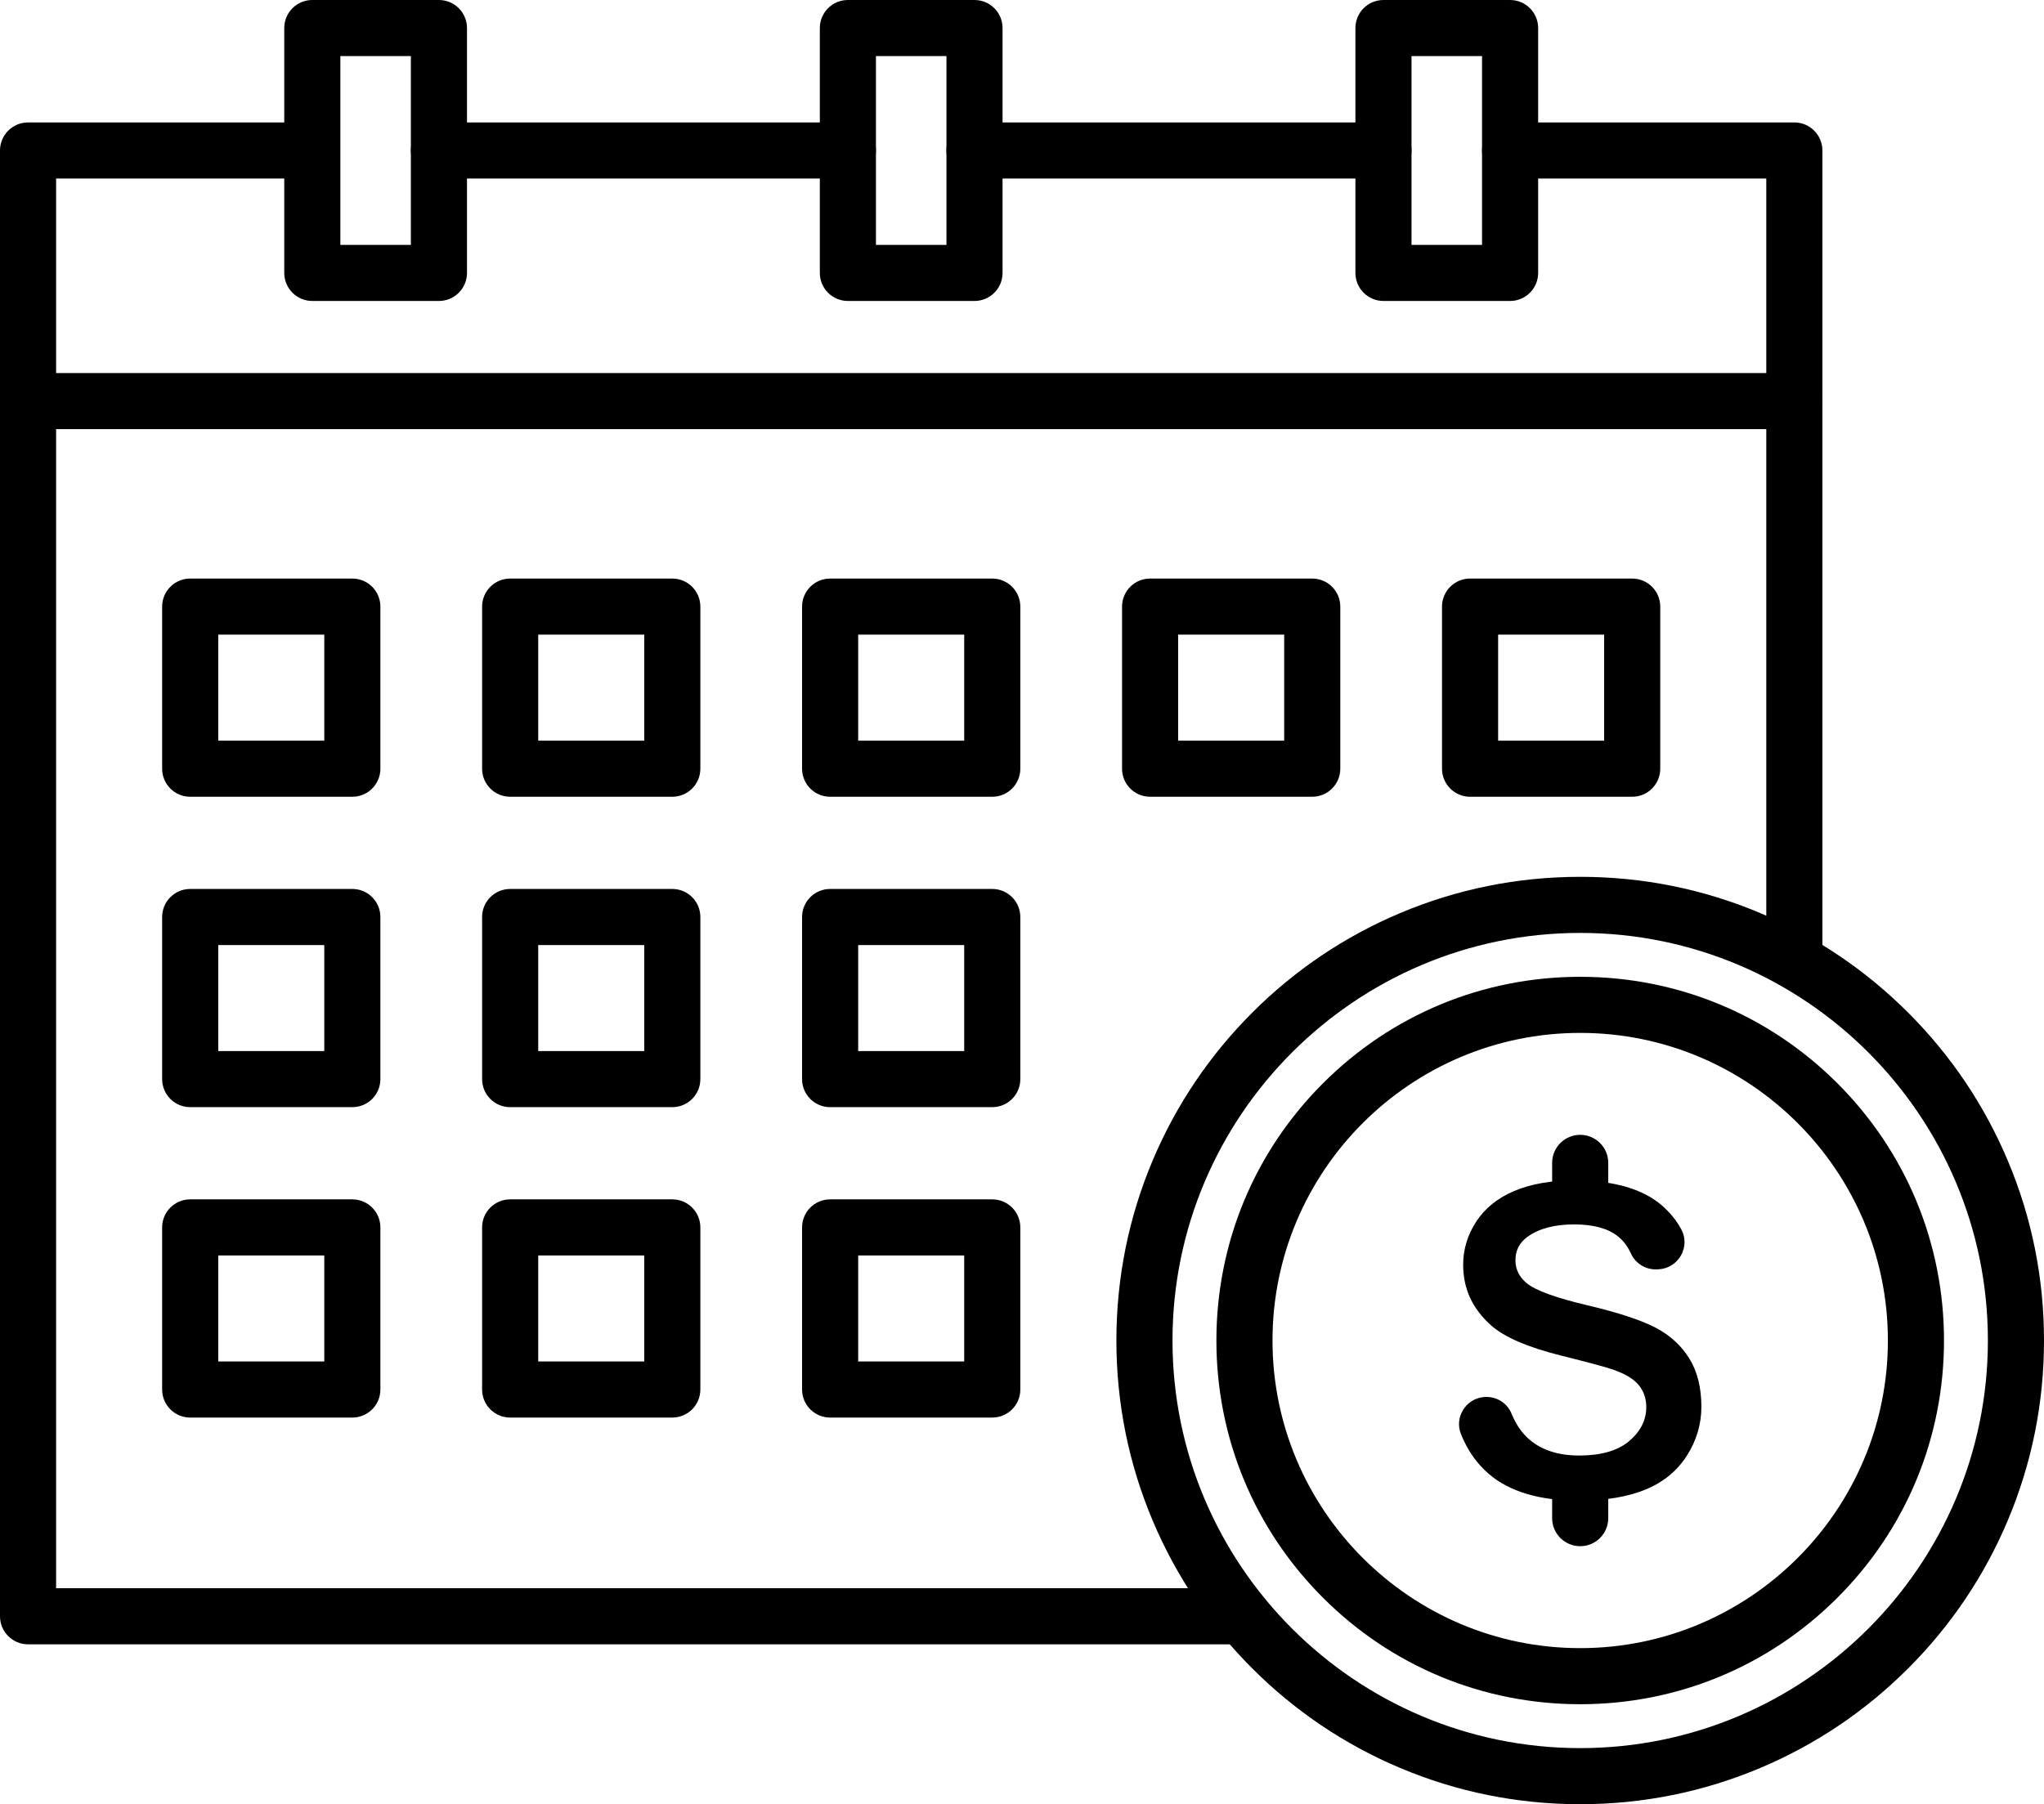
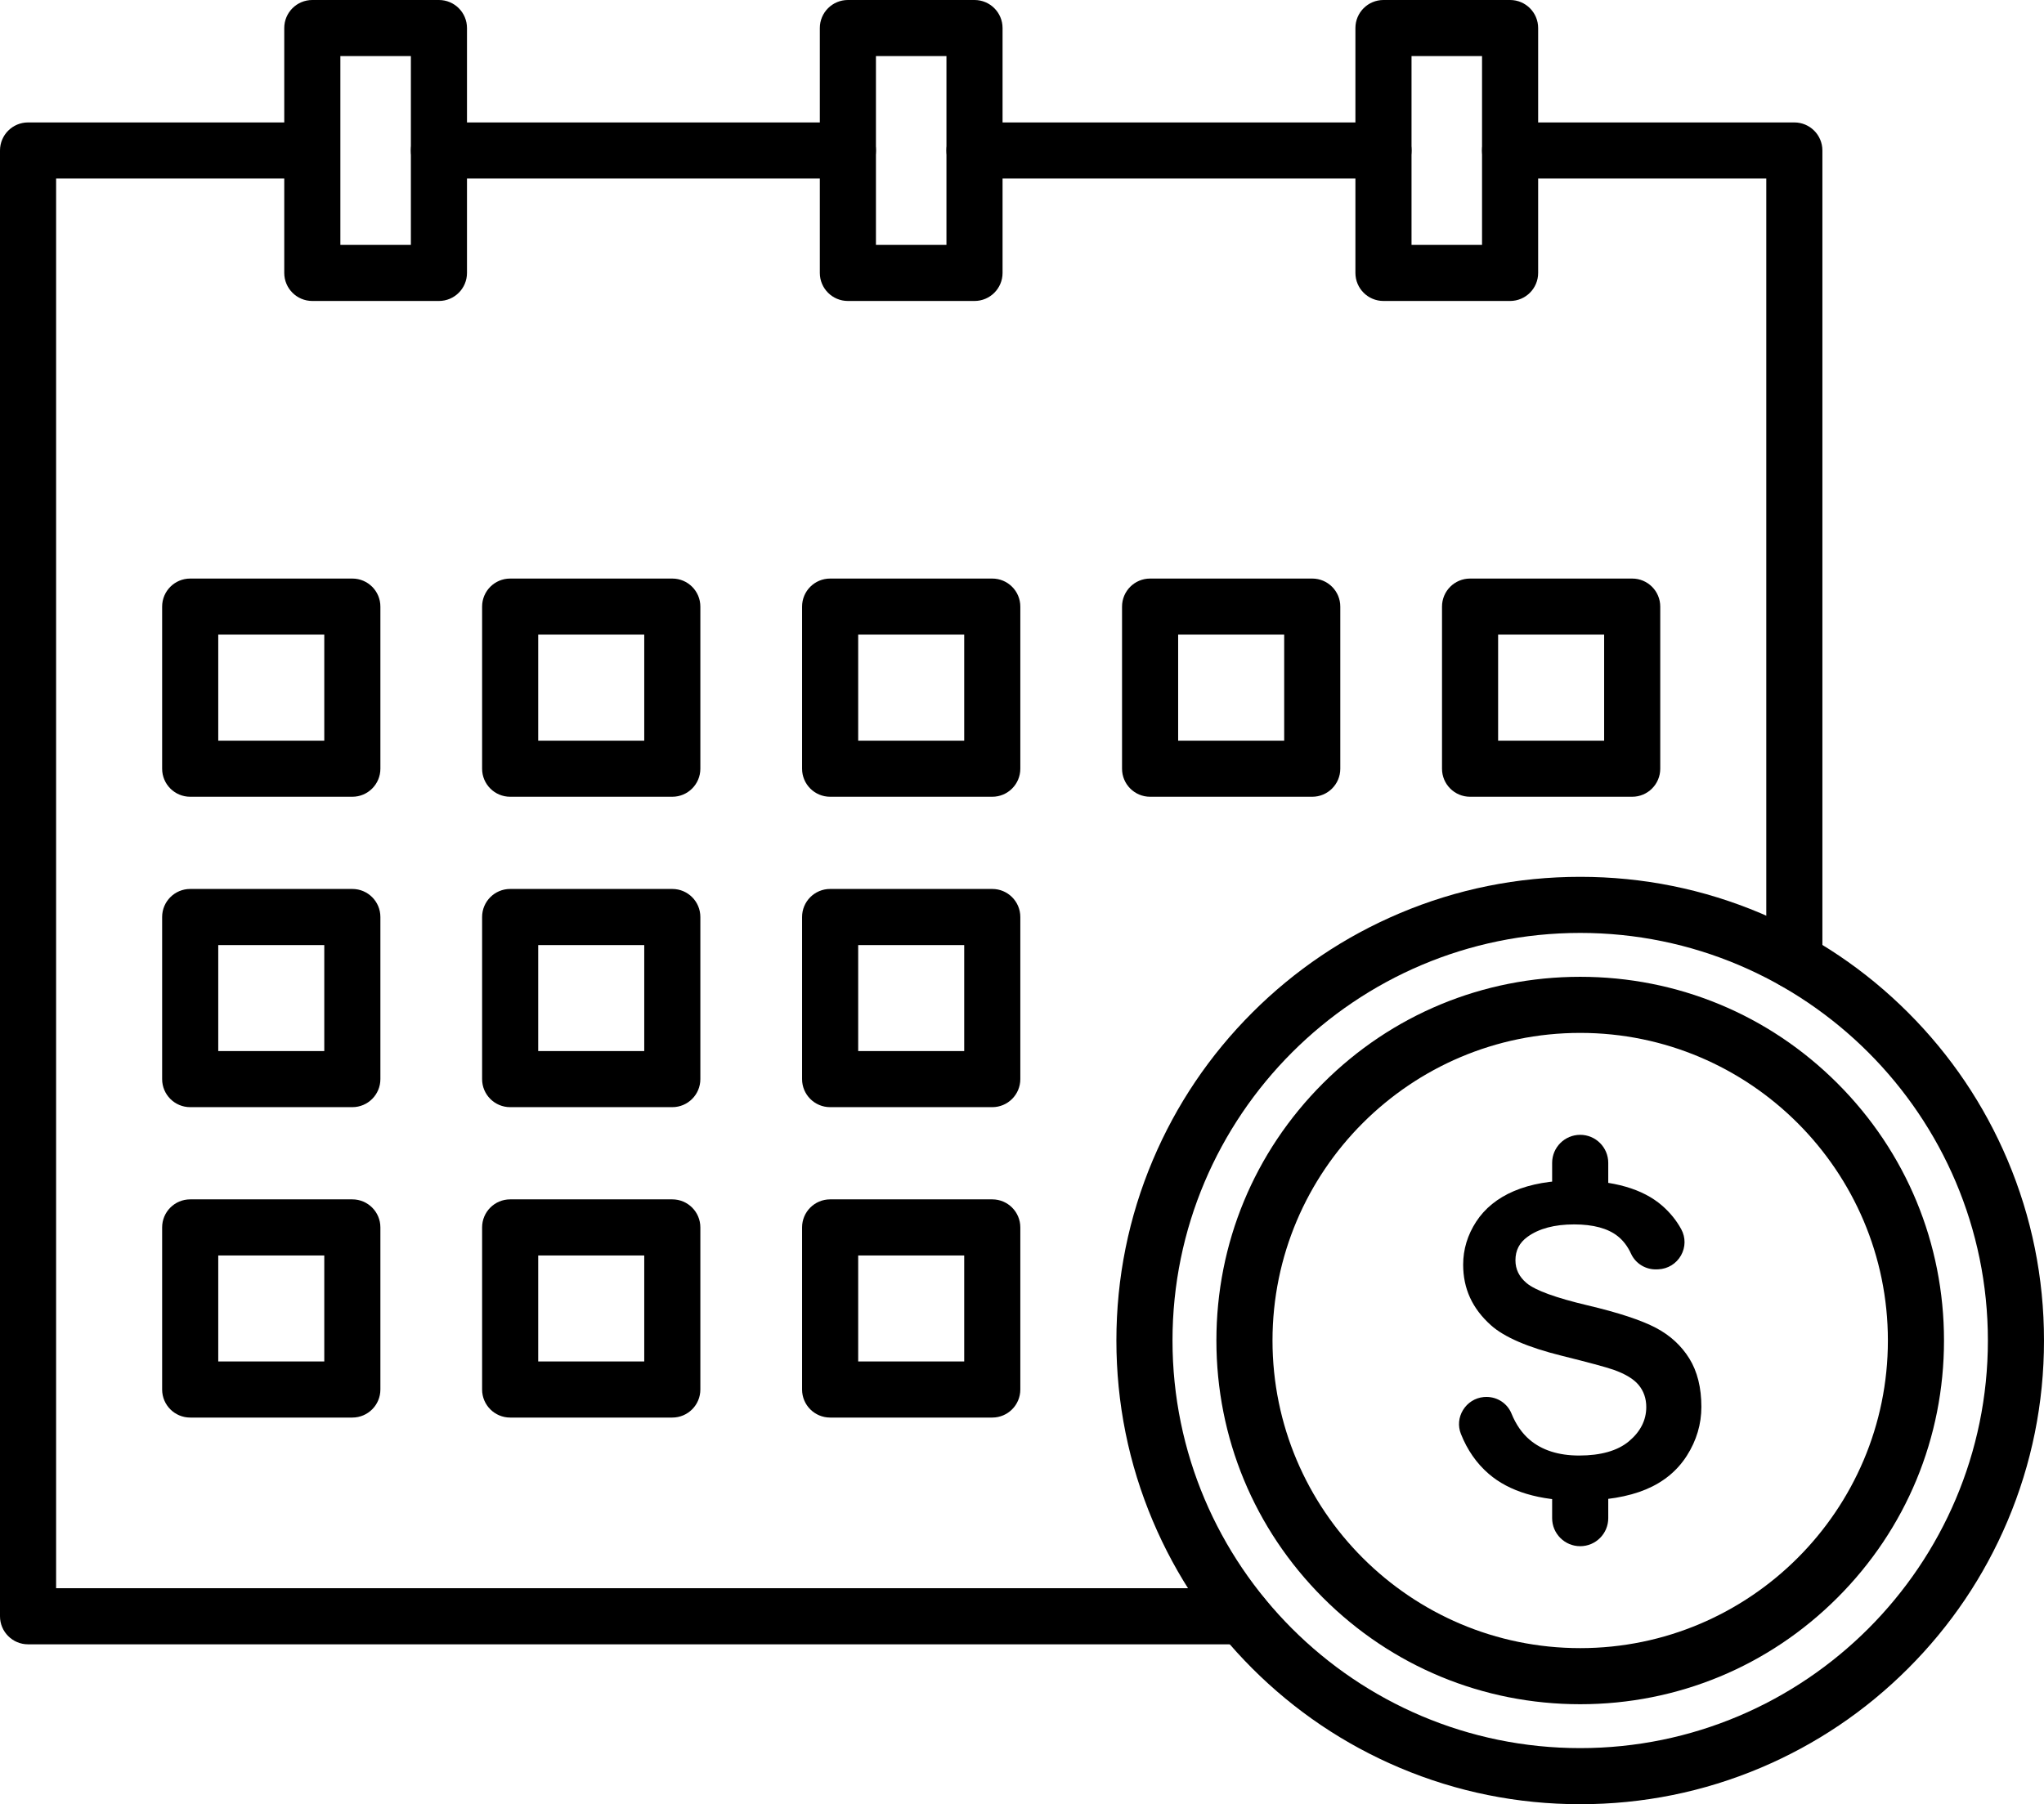
<svg xmlns="http://www.w3.org/2000/svg" height="1350.8" preserveAspectRatio="xMidYMid meet" version="1.0" viewBox="0.0 0.0 1530.0 1350.8" width="1530.0" zoomAndPan="magnify">
  <defs>
    <clipPath id="a">
      <path d="M 835 656 L 1530 656 L 1530 1350.84 L 835 1350.84 Z M 835 656" />
    </clipPath>
  </defs>
  <g>
    <g id="change1_1">
      <path d="M 930.312 1231.129 L 21 1231.129 C 9.402 1231.129 0 1221.73 0 1210.129 L 0 112.672 C 0 101.07 9.402 91.672 21 91.672 L 226.293 91.672 C 237.895 91.672 247.293 101.07 247.293 112.672 C 247.293 124.262 237.895 133.672 226.293 133.672 L 42 133.672 L 42 1189.129 L 930.312 1189.129 C 941.91 1189.129 951.312 1198.539 951.312 1210.129 C 951.312 1221.73 941.91 1231.129 930.312 1231.129" fill="inherit" />
    </g>
    <g id="change1_2">
      <path d="M 634.672 133.672 L 328.555 133.672 C 316.953 133.672 307.555 124.262 307.555 112.672 C 307.555 101.07 316.953 91.672 328.555 91.672 L 634.672 91.672 C 646.27 91.672 655.672 101.07 655.672 112.672 C 655.672 124.262 646.27 133.672 634.672 133.672" fill="inherit" />
    </g>
    <g id="change1_3">
      <path d="M 1343.121 740.531 C 1331.52 740.531 1322.121 731.129 1322.121 719.531 L 1322.121 133.672 L 1130.34 133.672 C 1118.738 133.672 1109.34 124.262 1109.34 112.672 C 1109.34 101.07 1118.738 91.672 1130.34 91.672 L 1343.121 91.672 C 1354.719 91.672 1364.121 101.07 1364.121 112.672 L 1364.121 719.531 C 1364.121 731.129 1354.719 740.531 1343.121 740.531" fill="inherit" />
    </g>
    <g id="change1_4">
      <path d="M 1035.57 133.672 L 729.445 133.672 C 717.848 133.672 708.445 124.262 708.445 112.672 C 708.445 101.07 717.848 91.672 729.445 91.672 L 1035.57 91.672 C 1047.172 91.672 1056.57 101.07 1056.57 112.672 C 1056.57 124.262 1047.172 133.672 1035.57 133.672" fill="inherit" />
    </g>
    <g id="change1_5">
      <path d="M 163.367 554.543 L 242.734 554.543 L 242.734 475.176 L 163.367 475.176 Z M 263.734 596.543 L 142.367 596.543 C 130.77 596.543 121.367 587.141 121.367 575.543 L 121.367 454.176 C 121.367 442.578 130.77 433.176 142.367 433.176 L 263.734 433.176 C 275.332 433.176 284.734 442.578 284.734 454.176 L 284.734 575.543 C 284.734 587.141 275.332 596.543 263.734 596.543" fill="inherit" />
    </g>
    <g id="change1_6">
      <path d="M 402.871 554.543 L 482.238 554.543 L 482.238 475.176 L 402.871 475.176 Z M 503.238 596.543 L 381.871 596.543 C 370.273 596.543 360.871 587.141 360.871 575.543 L 360.871 454.176 C 360.871 442.578 370.273 433.176 381.871 433.176 L 503.238 433.176 C 514.836 433.176 524.238 442.578 524.238 454.176 L 524.238 575.543 C 524.238 587.141 514.836 596.543 503.238 596.543" fill="inherit" />
    </g>
    <g id="change1_7">
      <path d="M 642.379 554.543 L 721.742 554.543 L 721.742 475.176 L 642.379 475.176 Z M 742.742 596.543 L 621.379 596.543 C 609.777 596.543 600.379 587.141 600.379 575.543 L 600.379 454.176 C 600.379 442.578 609.777 433.176 621.379 433.176 L 742.742 433.176 C 754.344 433.176 763.742 442.578 763.742 454.176 L 763.742 575.543 C 763.742 587.141 754.344 596.543 742.742 596.543" fill="inherit" />
    </g>
    <g id="change1_8">
      <path d="M 881.883 554.543 L 961.25 554.543 L 961.25 475.176 L 881.883 475.176 Z M 982.25 596.543 L 860.883 596.543 C 849.285 596.543 839.883 587.141 839.883 575.543 L 839.883 454.176 C 839.883 442.578 849.285 433.176 860.883 433.176 L 982.25 433.176 C 993.848 433.176 1003.25 442.578 1003.25 454.176 L 1003.25 575.543 C 1003.25 587.141 993.848 596.543 982.25 596.543" fill="inherit" />
    </g>
    <g id="change1_9">
      <path d="M 1121.391 554.543 L 1200.75 554.543 L 1200.75 475.176 L 1121.391 475.176 Z M 1221.75 596.543 L 1100.391 596.543 C 1088.789 596.543 1079.391 587.141 1079.391 575.543 L 1079.391 454.176 C 1079.391 442.578 1088.789 433.176 1100.391 433.176 L 1221.75 433.176 C 1233.352 433.176 1242.75 442.578 1242.75 454.176 L 1242.75 575.543 C 1242.75 587.141 1233.352 596.543 1221.75 596.543" fill="inherit" />
    </g>
    <g id="change1_10">
      <path d="M 163.367 786.945 L 242.734 786.945 L 242.734 707.578 L 163.367 707.578 Z M 263.734 828.945 L 142.367 828.945 C 130.77 828.945 121.367 819.543 121.367 807.945 L 121.367 686.578 C 121.367 674.98 130.77 665.578 142.367 665.578 L 263.734 665.578 C 275.332 665.578 284.734 674.98 284.734 686.578 L 284.734 807.945 C 284.734 819.543 275.332 828.945 263.734 828.945" fill="inherit" />
    </g>
    <g id="change1_11">
      <path d="M 402.871 786.945 L 482.238 786.945 L 482.238 707.578 L 402.871 707.578 Z M 503.238 828.945 L 381.871 828.945 C 370.273 828.945 360.871 819.543 360.871 807.945 L 360.871 686.578 C 360.871 674.98 370.273 665.578 381.871 665.578 L 503.238 665.578 C 514.836 665.578 524.238 674.98 524.238 686.578 L 524.238 807.945 C 524.238 819.543 514.836 828.945 503.238 828.945" fill="inherit" />
    </g>
    <g id="change1_12">
      <path d="M 642.379 786.945 L 721.742 786.945 L 721.742 707.578 L 642.379 707.578 Z M 742.742 828.945 L 621.379 828.945 C 609.777 828.945 600.379 819.543 600.379 807.945 L 600.379 686.578 C 600.379 674.98 609.777 665.578 621.379 665.578 L 742.742 665.578 C 754.344 665.578 763.742 674.98 763.742 686.578 L 763.742 807.945 C 763.742 819.543 754.344 828.945 742.742 828.945" fill="inherit" />
    </g>
    <g id="change1_13">
      <path d="M 163.367 1019.352 L 242.734 1019.352 L 242.734 939.984 L 163.367 939.984 Z M 263.734 1061.352 L 142.367 1061.352 C 130.77 1061.352 121.367 1051.949 121.367 1040.352 L 121.367 918.984 C 121.367 907.387 130.77 897.984 142.367 897.984 L 263.734 897.984 C 275.332 897.984 284.734 907.387 284.734 918.984 L 284.734 1040.352 C 284.734 1051.949 275.332 1061.352 263.734 1061.352" fill="inherit" />
    </g>
    <g id="change1_14">
      <path d="M 402.871 1019.352 L 482.238 1019.352 L 482.238 939.984 L 402.871 939.984 Z M 503.238 1061.352 L 381.871 1061.352 C 370.273 1061.352 360.871 1051.949 360.871 1040.352 L 360.871 918.984 C 360.871 907.387 370.273 897.984 381.871 897.984 L 503.238 897.984 C 514.836 897.984 524.238 907.387 524.238 918.984 L 524.238 1040.352 C 524.238 1051.949 514.836 1061.352 503.238 1061.352" fill="inherit" />
    </g>
    <g id="change1_15">
      <path d="M 642.379 1019.352 L 721.742 1019.352 L 721.742 939.984 L 642.379 939.984 Z M 742.742 1061.352 L 621.379 1061.352 C 609.777 1061.352 600.379 1051.949 600.379 1040.352 L 600.379 918.984 C 600.379 907.387 609.777 897.984 621.379 897.984 L 742.742 897.984 C 754.344 897.984 763.742 907.387 763.742 918.984 L 763.742 1040.352 C 763.742 1051.949 754.344 1061.352 742.742 1061.352" fill="inherit" />
    </g>
    <g id="change1_16">
-       <path d="M 1343.121 321.32 L 21 321.32 C 9.402 321.32 0 311.91 0 300.32 C 0 288.719 9.402 279.32 21 279.32 L 1343.121 279.32 C 1354.719 279.32 1364.121 288.719 1364.121 300.32 C 1364.121 311.91 1354.719 321.32 1343.121 321.32" fill="inherit" />
-     </g>
+       </g>
    <g id="change1_17">
      <path d="M 254.773 183.34 L 307.555 183.34 L 307.555 42 L 254.773 42 Z M 328.555 225.34 L 233.773 225.34 C 222.176 225.34 212.773 215.941 212.773 204.34 L 212.773 21 C 212.773 9.398 222.176 0 233.773 0 L 328.555 0 C 340.152 0 349.555 9.398 349.555 21 L 349.555 204.34 C 349.555 215.941 340.152 225.34 328.555 225.34" fill="inherit" />
    </g>
    <g id="change1_18">
      <path d="M 1056.57 183.34 L 1109.352 183.34 L 1109.352 42 L 1056.57 42 Z M 1130.352 225.34 L 1035.57 225.34 C 1023.969 225.34 1014.57 215.941 1014.57 204.34 L 1014.57 21 C 1014.57 9.398 1023.969 0 1035.57 0 L 1130.352 0 C 1141.941 0 1151.352 9.398 1151.352 21 L 1151.352 204.34 C 1151.352 215.941 1141.941 225.34 1130.352 225.34" fill="inherit" />
    </g>
    <g id="change1_19">
      <path d="M 655.672 183.34 L 708.449 183.34 L 708.449 42 L 655.672 42 Z M 729.449 225.34 L 634.672 225.34 C 623.07 225.34 613.672 215.941 613.672 204.34 L 613.672 21 C 613.672 9.398 623.07 0 634.672 0 L 729.449 0 C 741.047 0 750.449 9.398 750.449 21 L 750.449 204.34 C 750.449 215.941 741.047 225.34 729.449 225.34" fill="inherit" />
    </g>
    <g clip-path="url(#a)" id="change1_24">
      <path d="M 1182.828 698.492 C 1014.551 698.492 877.656 835.391 877.656 1003.66 C 877.656 1171.941 1014.551 1308.84 1182.828 1308.84 C 1351.102 1308.84 1488 1171.941 1488 1003.66 C 1488 835.391 1351.102 698.492 1182.828 698.492 Z M 1182.828 1350.84 C 1135.969 1350.84 1090.5 1341.66 1047.691 1323.551 C 1006.34 1306.059 969.219 1281.031 937.34 1249.148 C 905.465 1217.281 880.434 1180.148 862.945 1138.809 C 844.836 1095.988 835.656 1050.52 835.656 1003.66 C 835.656 956.805 844.836 911.336 862.945 868.523 C 880.434 827.18 905.465 790.055 937.34 758.176 C 969.219 726.301 1006.34 701.27 1047.691 683.781 C 1090.5 665.676 1135.969 656.492 1182.828 656.492 C 1229.691 656.492 1275.148 665.676 1317.969 683.781 C 1359.309 701.27 1396.441 726.301 1428.32 758.176 C 1460.191 790.055 1485.219 827.18 1502.711 868.523 C 1520.82 911.336 1530 956.805 1530 1003.66 C 1530 1050.52 1520.82 1095.988 1502.711 1138.809 C 1485.219 1180.148 1460.191 1217.281 1428.32 1249.148 C 1396.441 1281.031 1359.309 1306.059 1317.969 1323.551 C 1275.148 1341.66 1229.691 1350.84 1182.828 1350.84" fill="inherit" />
    </g>
    <g id="change1_20">
      <path d="M 1182.828 773.348 C 1055.828 773.348 952.512 876.668 952.512 1003.66 C 952.512 1130.66 1055.828 1233.98 1182.828 1233.98 C 1309.828 1233.98 1413.148 1130.66 1413.148 1003.66 C 1413.148 876.668 1309.828 773.348 1182.828 773.348 Z M 1182.828 1275.98 C 1110.09 1275.98 1041.699 1247.66 990.27 1196.219 C 938.836 1144.789 910.512 1076.398 910.512 1003.66 C 910.512 930.926 938.836 862.543 990.27 811.105 C 1041.699 759.672 1110.09 731.348 1182.828 731.348 C 1255.57 731.348 1323.949 759.672 1375.379 811.105 C 1426.82 862.543 1455.148 930.926 1455.148 1003.66 C 1455.148 1076.398 1426.82 1144.789 1375.379 1196.219 C 1323.949 1247.66 1255.57 1275.98 1182.828 1275.98" fill="inherit" />
    </g>
    <g id="change1_21">
      <path d="M 1264.539 1017.18 C 1258.559 1007.52 1250.141 999.781 1239.52 994.188 C 1228.609 988.441 1211.398 982.773 1188.391 977.34 C 1164.551 971.711 1149.191 966.109 1142.738 960.691 C 1137.102 955.953 1134.359 950.355 1134.359 943.586 C 1134.359 936.168 1137.32 930.418 1143.43 926.004 C 1151.898 919.855 1163.621 916.734 1178.281 916.734 C 1192.559 916.734 1203.539 919.691 1210.898 925.527 C 1215.031 928.789 1218.391 933.219 1220.898 938.695 C 1224.301 946.09 1231.922 950.762 1240.262 950.398 L 1241.352 950.352 C 1248.449 950.039 1254.781 946.148 1258.289 939.945 C 1261.75 933.816 1261.82 926.492 1258.469 920.348 C 1254.879 913.746 1250.031 907.781 1244.07 902.609 C 1229.672 890.113 1207.691 883.777 1178.77 883.777 C 1161 883.777 1145.68 886.477 1133.211 891.797 C 1120.961 897.023 1111.461 904.715 1104.988 914.652 C 1098.512 924.602 1095.219 935.434 1095.219 946.84 C 1095.219 964.844 1102.031 979.695 1116.031 992.242 C 1125.961 1001.141 1143.738 1008.809 1168.871 1015.039 C 1189.219 1020.102 1201.93 1023.539 1207.699 1025.531 C 1216.621 1028.699 1222.781 1032.422 1226.531 1036.898 C 1230.352 1041.48 1232.289 1047.059 1232.289 1053.5 C 1232.289 1063.309 1227.91 1071.93 1219.27 1079.148 C 1210.809 1086.199 1198.281 1089.781 1182.02 1089.781 C 1166.609 1089.781 1154.129 1085.781 1144.91 1077.898 C 1139.25 1073.051 1134.699 1066.48 1131.41 1058.379 C 1128.32 1050.801 1120.949 1045.898 1112.629 1045.898 C 1111.969 1045.898 1111.289 1045.93 1110.629 1045.988 C 1104.16 1046.621 1098.5 1050.172 1095.109 1055.73 C 1091.77 1061.191 1091.199 1067.691 1093.531 1073.578 C 1098.301 1085.629 1105.309 1095.691 1114.359 1103.488 C 1129.789 1116.801 1152.391 1123.551 1181.531 1123.551 C 1201.68 1123.551 1218.68 1120.711 1232.07 1115.121 C 1245.219 1109.621 1255.52 1101.129 1262.691 1089.859 C 1269.891 1078.551 1273.539 1066.262 1273.539 1053.34 C 1273.539 1038.988 1270.512 1026.82 1264.539 1017.18" fill="inherit" />
    </g>
    <g id="change1_22">
      <path d="M 1182.828 908.965 C 1171.23 908.965 1161.828 899.562 1161.828 887.965 L 1161.828 870.664 C 1161.828 859.066 1171.23 849.664 1182.828 849.664 C 1194.43 849.664 1203.828 859.066 1203.828 870.664 L 1203.828 887.965 C 1203.828 899.562 1194.43 908.965 1182.828 908.965" fill="inherit" />
    </g>
    <g id="change1_23">
      <path d="M 1182.828 1157.66 C 1171.23 1157.66 1161.828 1148.262 1161.828 1136.66 L 1161.828 1119.359 C 1161.828 1107.77 1171.23 1098.359 1182.828 1098.359 C 1194.43 1098.359 1203.828 1107.77 1203.828 1119.359 L 1203.828 1136.66 C 1203.828 1148.262 1194.43 1157.66 1182.828 1157.66" fill="inherit" />
    </g>
  </g>
</svg>